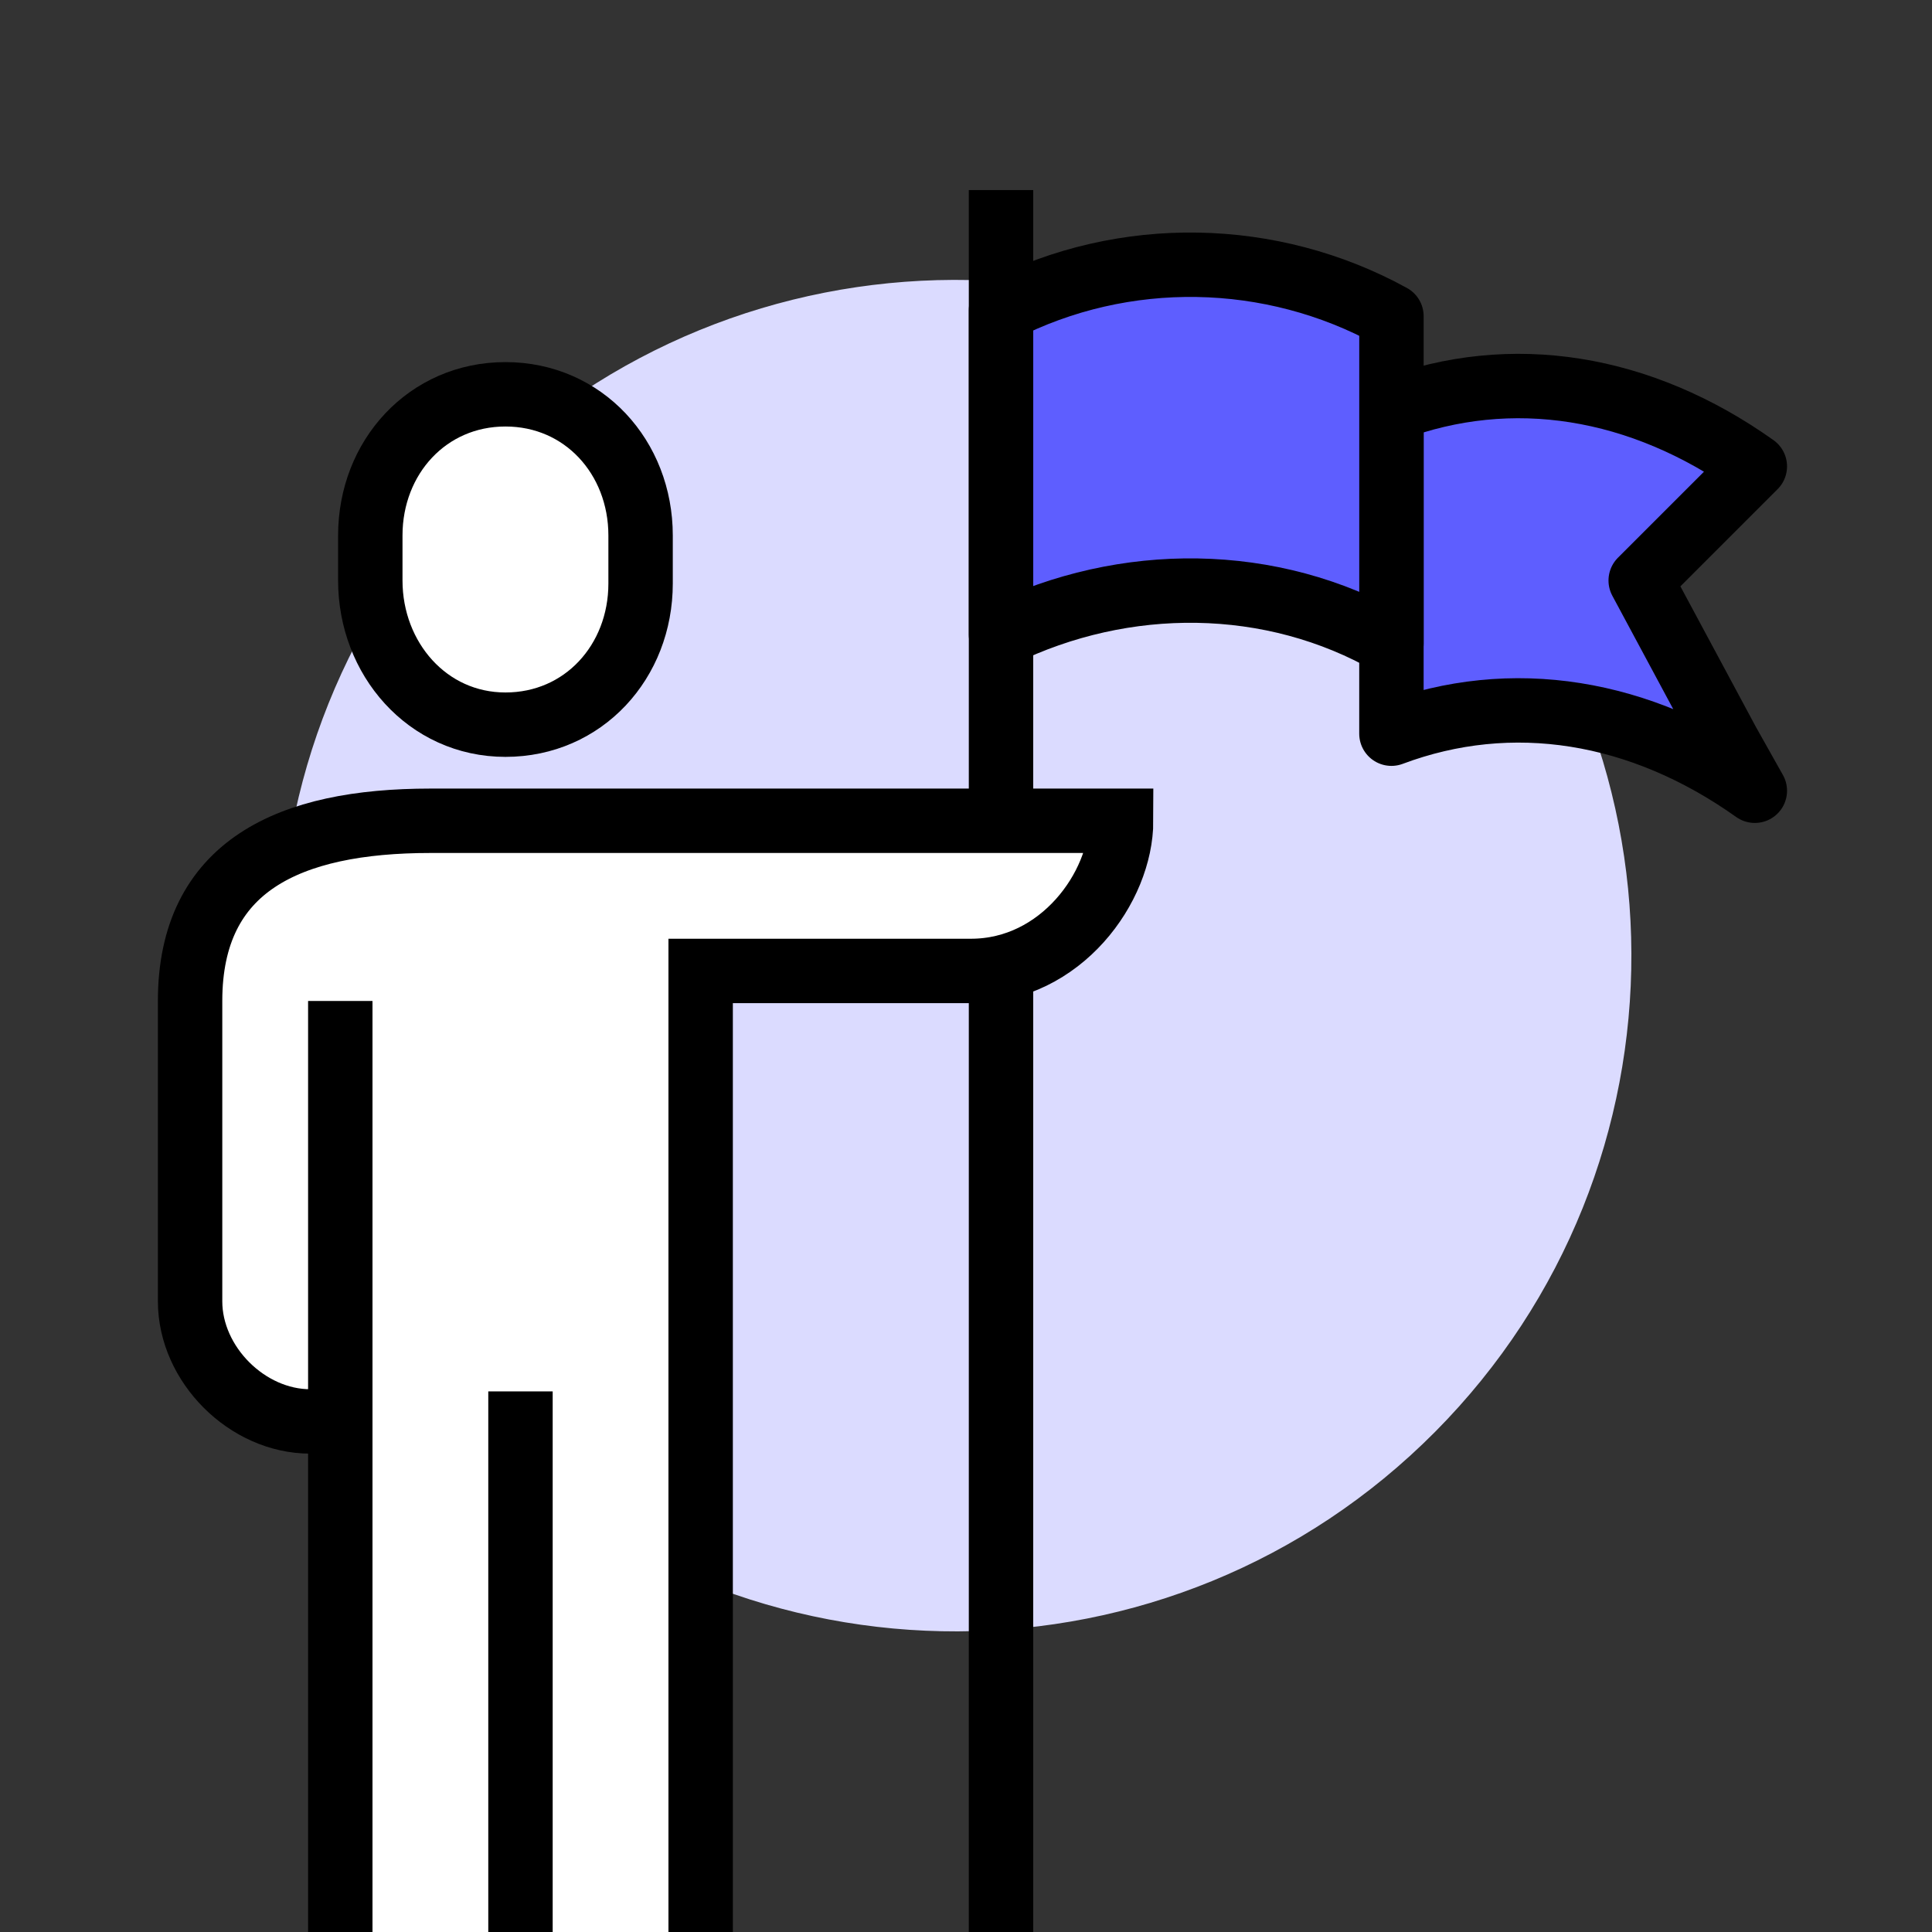
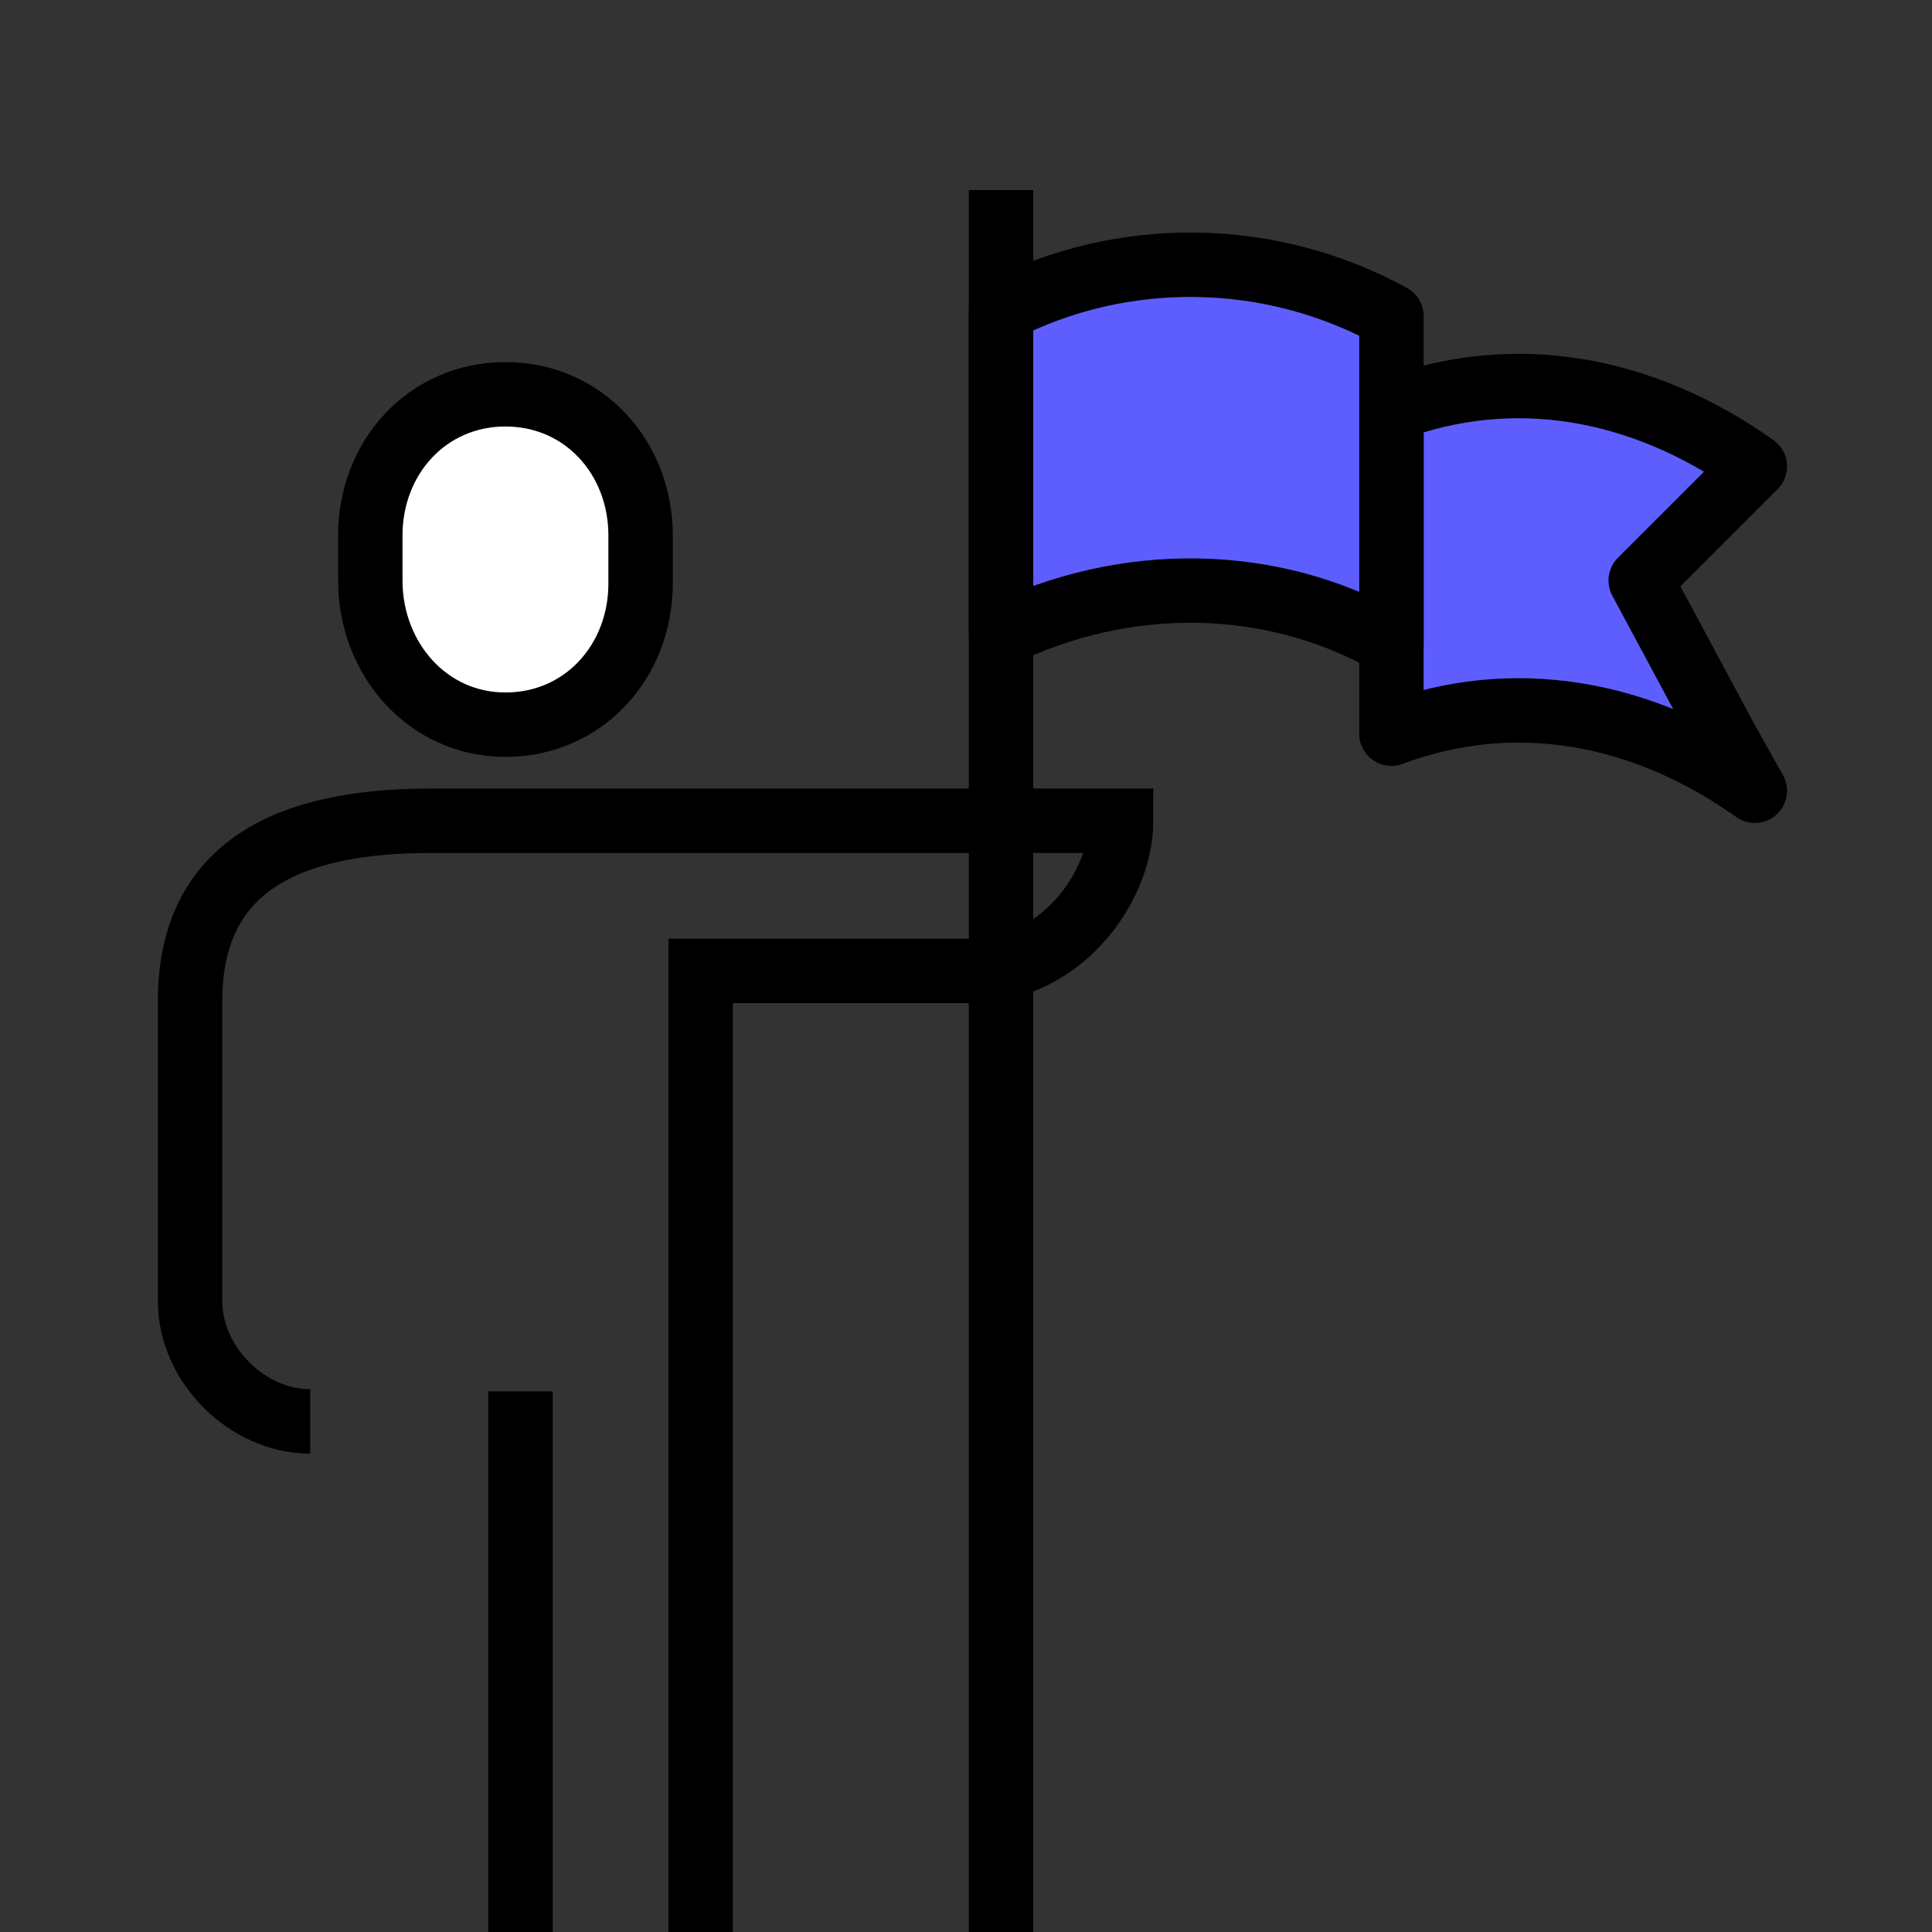
<svg xmlns="http://www.w3.org/2000/svg" width="90" height="90" viewBox="0 0 90 90" fill="none">
  <rect x="0" y="0" width="90" height="90" fill="#333333" stroke="none" />
-   <path d="M66.849 66.704C79.102 54.37 79.037 34.439 66.704 22.186C54.371 9.933 34.44 9.998 22.186 22.331C9.933 34.664 9.998 54.595 22.331 66.848C34.664 79.102 54.595 79.037 66.849 66.704Z" fill="#DBDBFF" />
  <path d="M64.818 19.068V34.178C70.415 32.079 76.431 33.058 81.747 36.836L80.488 34.597L76.43 27.042L81.747 21.726C76.431 17.948 70.415 16.969 64.818 19.068Z" fill="#5E5EFF" stroke="black" stroke-width="3" stroke-miterlimit="10" stroke-linejoin="round" />
  <path d="M46.631 14.451V29.561C52.367 26.762 59.222 26.762 64.819 29.98V14.73C59.222 11.653 52.367 11.513 46.631 14.451Z" fill="#5E5EFF" stroke="black" stroke-width="3" stroke-miterlimit="10" stroke-linejoin="round" />
  <path d="M46.631 8.854V90" stroke="black" stroke-width="3" stroke-miterlimit="10" stroke-linejoin="round" />
  <path d="M23.546 33.758C27.183 33.758 29.841 30.82 29.841 27.182V24.944C29.841 21.306 27.183 18.368 23.546 18.368C19.908 18.368 17.25 21.306 17.25 24.944V27.042C17.25 30.68 19.908 33.758 23.546 33.758Z" fill="white" stroke="black" stroke-width="3" stroke-miterlimit="10" />
-   <path d="M20.048 38.235C13.472 38.235 8.855 40.333 8.855 46.629V60.62C8.855 63.558 11.514 66.216 14.452 66.216L15.851 68.035V90H32.639V46.629V45.23H45.231C49.428 45.23 52.226 41.313 52.226 38.235C49.988 38.235 22.566 38.235 20.048 38.235Z" fill="white" />
  <path d="M32.639 90V45.23H45.231C49.428 45.23 52.226 41.313 52.226 38.235C49.988 38.235 22.566 38.235 20.048 38.235C13.472 38.235 8.855 40.333 8.855 46.629V60.62C8.855 63.558 11.514 66.216 14.452 66.216" stroke="black" stroke-width="3" stroke-miterlimit="10" />
-   <path d="M15.852 46.629V90" stroke="black" stroke-width="3" stroke-miterlimit="10" />
  <path d="M24.246 64.817V90" stroke="black" stroke-width="3" stroke-miterlimit="10" stroke-linejoin="round" />
</svg>